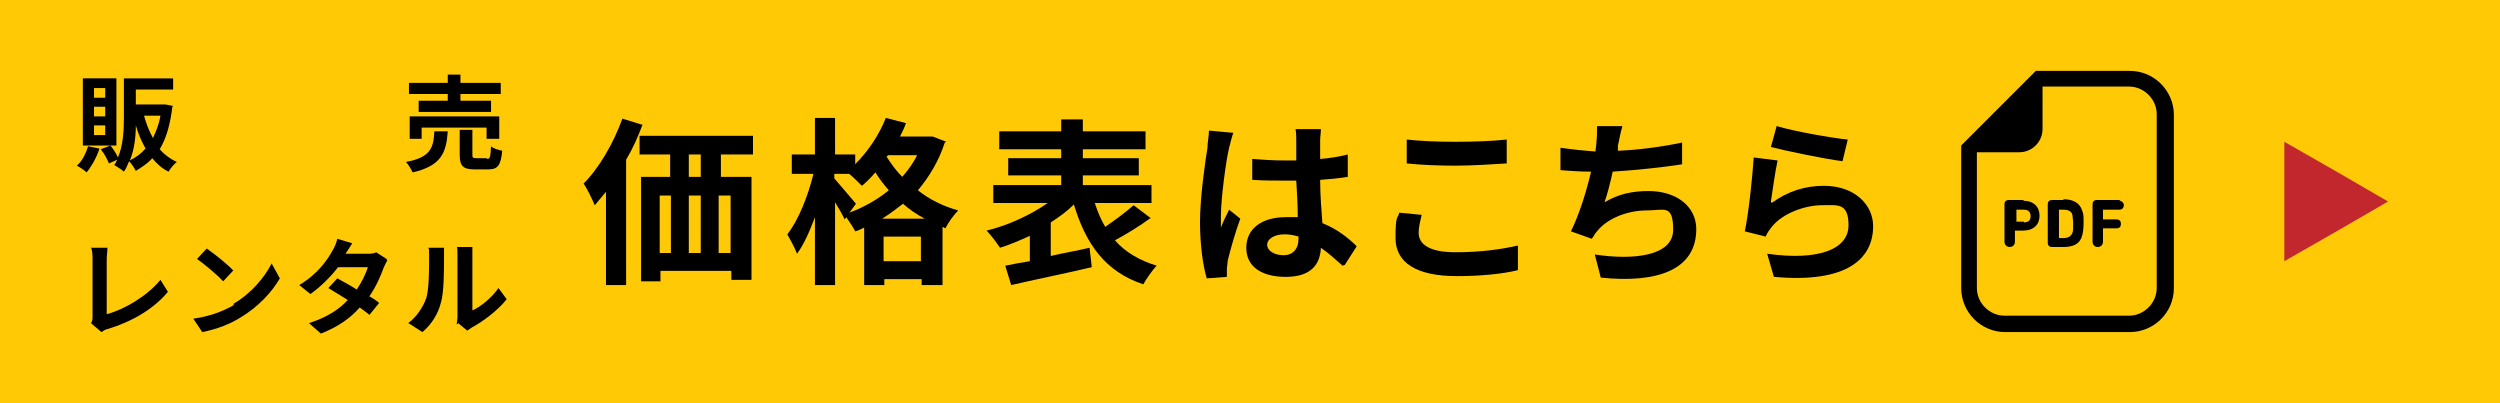
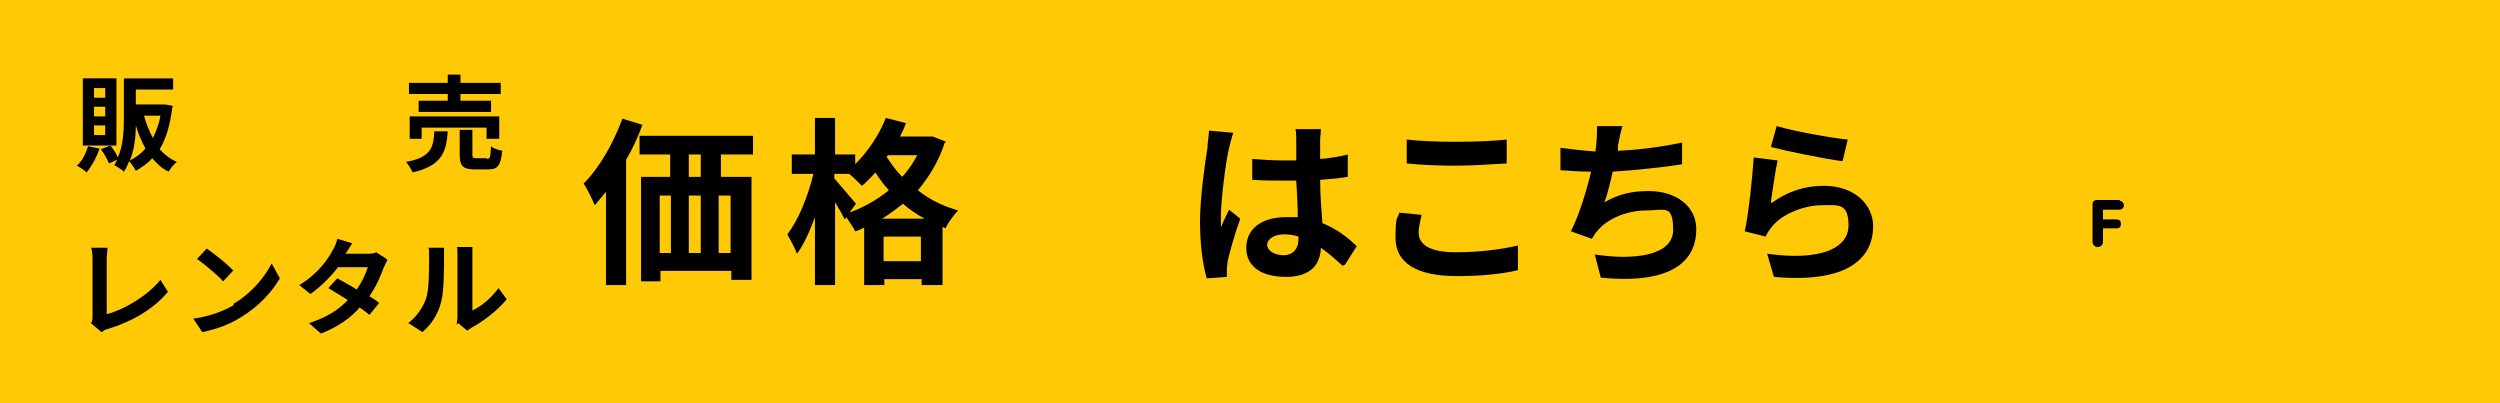
<svg xmlns="http://www.w3.org/2000/svg" id="_レイヤー_2" data-name="レイヤー 2" width="335" height="54" viewBox="0 0 335 54">
  <defs>
    <style>
      .cls-1 {
        fill: #ffca05;
      }

      .cls-2 {
        fill: #c1272d;
      }
    </style>
  </defs>
  <g id="layout">
    <g>
      <g>
        <rect class="cls-1" width="335" height="54" />
-         <polygon class="cls-2" points="320 27 313.1 31 306.1 35 306.1 27 306.1 19 313.1 23 320 27" />
        <g>
          <path d="m86.1,16.7c-.6,1.6-1.3,3.2-2.2,4.7v16.8h-2.7v-12.5c-.5.6-1,1.2-1.5,1.8-.3-.7-1-2.2-1.5-2.9,2.1-2.1,4-5.4,5.2-8.7l2.6.8Zm10.5,4v3h4.1v13.8h-2.7v-1.2h-9.5v1.4h-2.6v-14h3.9v-3h-4.1v-2.5h15.2v2.5h-4.2Zm-8.2,13.2h1.5v-7.7h-1.5v7.7Zm3.9-7.7v7.7h1.6v-7.7h-1.6Zm1.6-5.5h-1.6v3h1.6v-3Zm4,5.5h-1.6v7.7h1.6v-7.7Z" />
          <path d="m126.6,19.1c-.8,2.5-2.1,4.6-3.6,6.4,1.5,1.2,3.3,2.1,5.4,2.7-.6.6-1.4,1.7-1.7,2.4l-.4-.2v7.8h-2.8v-.8h-5v.8h-2.7v-7.7c-.4.2-.8.4-1.2.5-.3-.6-.8-1.3-1.2-1.9l-.2.3c-.3-.6-.8-1.5-1.3-2.3v11.1h-2.7v-9.1c-.7,1.9-1.5,3.7-2.4,4.9-.3-.8-.9-1.9-1.3-2.6,1.5-1.9,2.8-5.2,3.5-8.1h-2.9v-2.6h3.1v-4.9h2.7v4.9h2.7v1.3c1.7-1.7,3.2-3.9,4.1-6.2l2.7.7c-.2.6-.5,1.2-.8,1.8h4.4c0,0,1.8.7,1.8.7Zm-12.8,9.4c1.9-.7,3.7-1.7,5.3-3-.7-.8-1.3-1.6-1.8-2.4-.6.7-1.2,1.3-1.8,1.8-.4-.4-1.1-1.1-1.7-1.6h-2v.6c.6.7,2.4,2.8,2.9,3.4l-.8,1.1Zm10.1.8c-1.1-.6-2-1.2-2.9-2-.9.7-1.8,1.4-2.8,2h5.6Zm-.5,5.7v-3.3h-5v3.3h5Zm-4.4-14.2l-.2.2c.6.9,1.2,1.8,2.1,2.7.8-.9,1.5-1.9,2-2.9h-3.9Z" />
-           <path d="m154.2,29.2c-1.5,1.1-3.3,2.2-4.8,3,1.4,1.6,3.3,2.7,5.6,3.4-.6.6-1.4,1.8-1.8,2.5-5.1-1.7-7.7-5.4-9.3-10.7-.9.9-2,1.7-3.1,2.4v4.5c1.7-.4,3.5-.7,5.2-1.1l.3,2.6c-3.8.9-7.8,1.7-10.8,2.4l-.8-2.6c.9-.2,2.1-.4,3.3-.6v-3.4c-1.3.6-2.7,1.2-4,1.6-.4-.6-1.2-1.7-1.8-2.3,2.9-.7,5.9-2.1,8.2-3.7h-7.3v-2.4h9.1v-1.3h-7.1v-2.3h7.1v-1.2h-8.3v-2.4h8.3v-1.6h2.9v1.6h8.4v2.4h-8.4v1.2h7.5v2.3h-7.5v1.3h9.2v2.4h-7.6c.4,1.2.8,2.2,1.4,3.2,1.3-.9,2.8-2,3.8-2.9l2.4,1.8Z" />
          <path d="m165.3,17.7c-.2.5-.5,1.7-.6,2.1-.4,1.6-1.1,6.8-1.1,9.2s0,1.1,0,1.5c.3-.8.7-1.6,1.1-2.4l1.5,1.2c-.7,1.9-1.4,4.4-1.7,5.7,0,.3-.1.8-.1,1.1,0,.2,0,.6,0,1l-2.7.2c-.5-1.7-.9-4.4-.9-7.6s.7-8.1,1-9.9c0-.7.2-1.6.2-2.3l3.3.3Zm14.6,17.9c-1-.9-1.9-1.7-2.9-2.4-.1,2.3-1.4,3.9-4.7,3.9s-5.3-1.4-5.3-3.9,2-4.1,5.3-4.1,1.1,0,1.6,0c0-1.5-.1-3.2-.2-4.9-.6,0-1.2,0-1.7,0-1.4,0-2.7,0-4.2-.1v-2.8c1.4.1,2.7.2,4.2.2s1.1,0,1.7,0c0-1.2,0-2.1,0-2.6,0-.4,0-1.1-.1-1.6h3.4c0,.5-.1,1-.1,1.5,0,.5,0,1.4,0,2.5,1.3-.1,2.5-.3,3.7-.6v3c-1.2.2-2.4.3-3.7.4,0,2.3.2,4.2.3,5.8,2,.8,3.5,2,4.6,3.1l-1.6,2.5Zm-5.9-3.9c-.6-.2-1.3-.3-1.9-.3-1.3,0-2.3.6-2.3,1.4s1,1.4,2.2,1.4,2-.8,2-2.2v-.4Z" />
          <path d="m190.5,28.8c-.2.9-.4,1.6-.4,2.4,0,1.5,1.4,2.6,4.9,2.6s6.2-.4,8.4-.9v3.3c-2,.5-4.9.8-8.2.8-5.4,0-8.2-1.8-8.2-5.1s.3-2.5.5-3.4l3.1.3Zm-2-10.1c1.8.2,4,.3,6.5.3s5.1-.1,6.9-.3v3.2c-1.7.1-4.6.3-6.9.3s-4.6-.1-6.5-.3v-3.2Z" />
          <path d="m225.5,22c-2.5.4-6.2.8-9.4,1-.3,1.4-.7,3-1.1,4.1,1.9-1.1,3.7-1.5,5.9-1.5,3.8,0,6.4,2.1,6.4,5.1,0,5.4-5.1,7.3-12.8,6.5l-.8-3.1c5.2.8,10.5.2,10.5-3.3s-1.2-2.6-3.6-2.6-5.2,1-6.6,2.8c-.3.3-.4.6-.7,1l-2.8-1c1.1-2.2,2.1-5.4,2.7-8-1.5,0-2.9-.1-4.1-.2v-3c1.4.2,3.2.4,4.7.5,0-.4.1-.7.1-1,.1-1,.1-1.6.1-2.4h3.4c-.3,1-.4,1.8-.6,2.6v.7c2.6-.1,5.8-.5,8.6-1.1v2.9Z" />
          <path d="m237.4,27.2c2.2-1.6,4.5-2.3,7-2.3,4.2,0,6.6,2.6,6.6,5.4,0,4.3-3.4,7.7-13.3,6.8l-.9-3.1c7.1,1,10.9-.7,10.9-3.8s-1.5-2.7-3.6-2.7-5.1,1-6.6,2.8c-.4.5-.7.9-.9,1.4l-2.8-.7c.5-2.3,1-7,1.2-9.9l3.2.4c-.3,1.3-.7,4.2-.9,5.5Zm.7-10.3c2.3.7,7.4,1.6,9.5,1.8l-.7,2.9c-2.4-.3-7.7-1.4-9.6-1.9l.8-2.9Z" />
        </g>
        <g>
-           <path d="m285.3,9.5h-12.5l-.6.6-8.8,8.8-.6.6v19.1c0,3.2,2.6,5.9,5.9,5.9h16.7c3.2,0,5.9-2.6,5.9-5.9V15.4c0-3.2-2.6-5.9-5.9-5.9Zm3.7,29.1c0,2-1.7,3.7-3.7,3.7h-16.7c-2,0-3.7-1.7-3.7-3.7v-18.2h5.7c1.7,0,3.1-1.4,3.1-3.1v-5.7h11.6c2,0,3.7,1.7,3.7,3.7v23.3Z" />
-           <path d="m271.2,26.8h-2c-.4,0-.6.2-.6.6v5c0,.4.3.7.7.7s.7-.3.7-.7v-1.5s0,0,0,0h1.1c1.4,0,2.2-.8,2.2-2,0-1.2-.8-2-2.2-2Zm0,2.9h-1s0,0,0,0v-1.6s0,0,0,0h1c.6,0,.9.3.9.9,0,.5-.3.8-.9.8Z" />
-           <path d="m276.5,26.8h-1.5c-.4,0-.6.2-.6.6v5.1c0,.4.2.6.6.6h1.5c1.3,0,2.2-.4,2.5-1.5.1-.4.2-.8.2-1.7s0-1.3-.2-1.7c-.3-1-1.2-1.5-2.5-1.5Zm1.2,4.4c-.2.5-.6.7-1.2.7h-.6s0,0,0,0v-3.8s0,0,0,0h.6c.6,0,1.1.2,1.2.7,0,.2.1.6.1,1.2,0,.6,0,1-.1,1.2Z" />
          <path d="m284.1,26.8h-3.1c-.4,0-.6.2-.6.6v5c0,.4.3.7.7.7s.7-.3.7-.7v-1.8s0,0,0,0h1.8c.4,0,.6-.2.6-.6s-.2-.6-.6-.6h-1.8s0,0,0,0v-1.3s0,0,0,0h2.2c.4,0,.6-.3.6-.6,0-.3-.3-.6-.6-.6Z" />
        </g>
      </g>
      <g>
        <path d="m13.3,20c-.4,1.2-1.1,2.4-1.7,3.1-.3-.3-.9-.7-1.3-.9.7-.6,1.2-1.6,1.5-2.6l1.5.3Zm2.3-.5h-4.5v-9h4.5v9Zm-1.5-7.7h-1.5v1.3h1.5v-1.3Zm0,2.5h-1.5v1.3h1.5v-1.3Zm0,2.5h-1.5v1.3h1.5v-1.3Zm9-2.5c-.3,2.4-.8,4.2-1.7,5.7.6.7,1.4,1.3,2.3,1.7-.4.3-.9.9-1.1,1.3-.9-.4-1.6-1.1-2.2-1.8-.6.7-1.4,1.2-2.2,1.7-.2-.4-.6-1-.9-1.3-.2.5-.4,1-.7,1.4-.3-.3-1-.7-1.3-.9.2-.2.3-.5.4-.7l-1.1.5c-.2-.5-.6-1.3-1.1-1.9l1.3-.5c.4.5.8,1.1,1,1.6.7-1.6.8-3.6.8-5.3v-5.3h6.6v1.5h-5v2h4s1,.2,1,.2Zm-3.6,5.6c-.5-.9-1-2-1.3-3.1,0,1.5-.2,3.3-.8,4.7.8-.4,1.5-.9,2.1-1.6Zm-.2-4.4c.3,1.1.7,2.1,1.2,3,.4-.9.8-1.8,1-3h-2.1Z" />
        <path d="m60,17.6c-.2,2.8-.8,4.6-4.7,5.5-.2-.4-.6-1.1-.9-1.4,3.3-.6,3.7-1.9,3.8-4.1h1.7Zm0-5h-5.2v-1.5h5.2v-1.1h1.7v1.1h5.4v1.5h-5.4v.9h4.1v1.5h-9.7v-1.5h3.9v-.9Zm5.2,6v-1.5h-8.7v1.5h-1.6v-3h12v3h-1.7Zm0,2.7c.5,0,.5-.2.6-1.7.3.3,1,.5,1.5.6-.2,2-.6,2.5-1.9,2.5h-1.8c-1.6,0-2-.5-2-2v-3.3h1.7v3.3c0,.4,0,.5.6.5h1.4Z" />
        <path d="m12.2,43.3c.2-.3.2-.6.2-.9v-7.6c0-.5,0-1.2-.2-1.6h2.2c0,.5-.1,1-.1,1.6v7.3c2.3-.6,5.4-2.4,7.2-4.6l1,1.6c-1.9,2.3-4.8,4-8.1,5-.2,0-.5.2-.8.4l-1.3-1.1Z" />
        <path d="m31.3,40.7c2.4-1.4,4.2-3.6,5.1-5.4l1.1,2c-1.1,1.9-2.9,3.8-5.2,5.2-1.4.9-3.2,1.6-5.2,2l-1.2-1.8c2.2-.3,4-1,5.4-1.8Zm0-4.5l-1.4,1.5c-.7-.8-2.5-2.3-3.5-3l1.3-1.4c1,.7,2.8,2.1,3.6,3Z" />
        <path d="m51.9,34.9c-.2.3-.3.6-.5,1-.4,1.1-1,2.5-1.9,3.8.5.3,1,.6,1.3.9l-1.3,1.6c-.3-.3-.8-.6-1.3-1-1.2,1.4-2.9,2.6-5.2,3.5l-1.6-1.4c2.5-.8,4.1-1.9,5.2-3.1-1-.6-1.9-1.2-2.6-1.6l1.2-1.3c.7.4,1.7.9,2.6,1.5.7-1,1.2-2.1,1.5-3h-4c-1,1.3-2.3,2.6-3.7,3.6l-1.5-1.2c2.5-1.5,3.8-3.4,4.5-4.7.2-.3.5-1,.6-1.5l2,.6c-.3.5-.7,1.1-.9,1.4h0s2.9,0,2.9,0c.4,0,.9,0,1.2-.2l1.4.9Z" />
        <path d="m54.7,43.3c1.2-.9,2-2.2,2.4-3.3.4-1.2.4-3.9.4-5.5s0-.9-.1-1.3h2.1c0,0,0,.7,0,1.3,0,1.7,0,4.6-.4,6-.4,1.6-1.3,3-2.5,4l-1.7-1.1Zm6.5.2c0-.3.1-.7.1-1v-8.2c0-.6,0-1.2-.1-1.2h2.1s0,.6,0,1.2v7.3c1.1-.5,2.5-1.6,3.5-3l1.1,1.5c-1.2,1.5-3.2,3-4.7,3.8-.3.2-.4.3-.6.4l-1.2-1Z" />
      </g>
    </g>
  </g>
</svg>